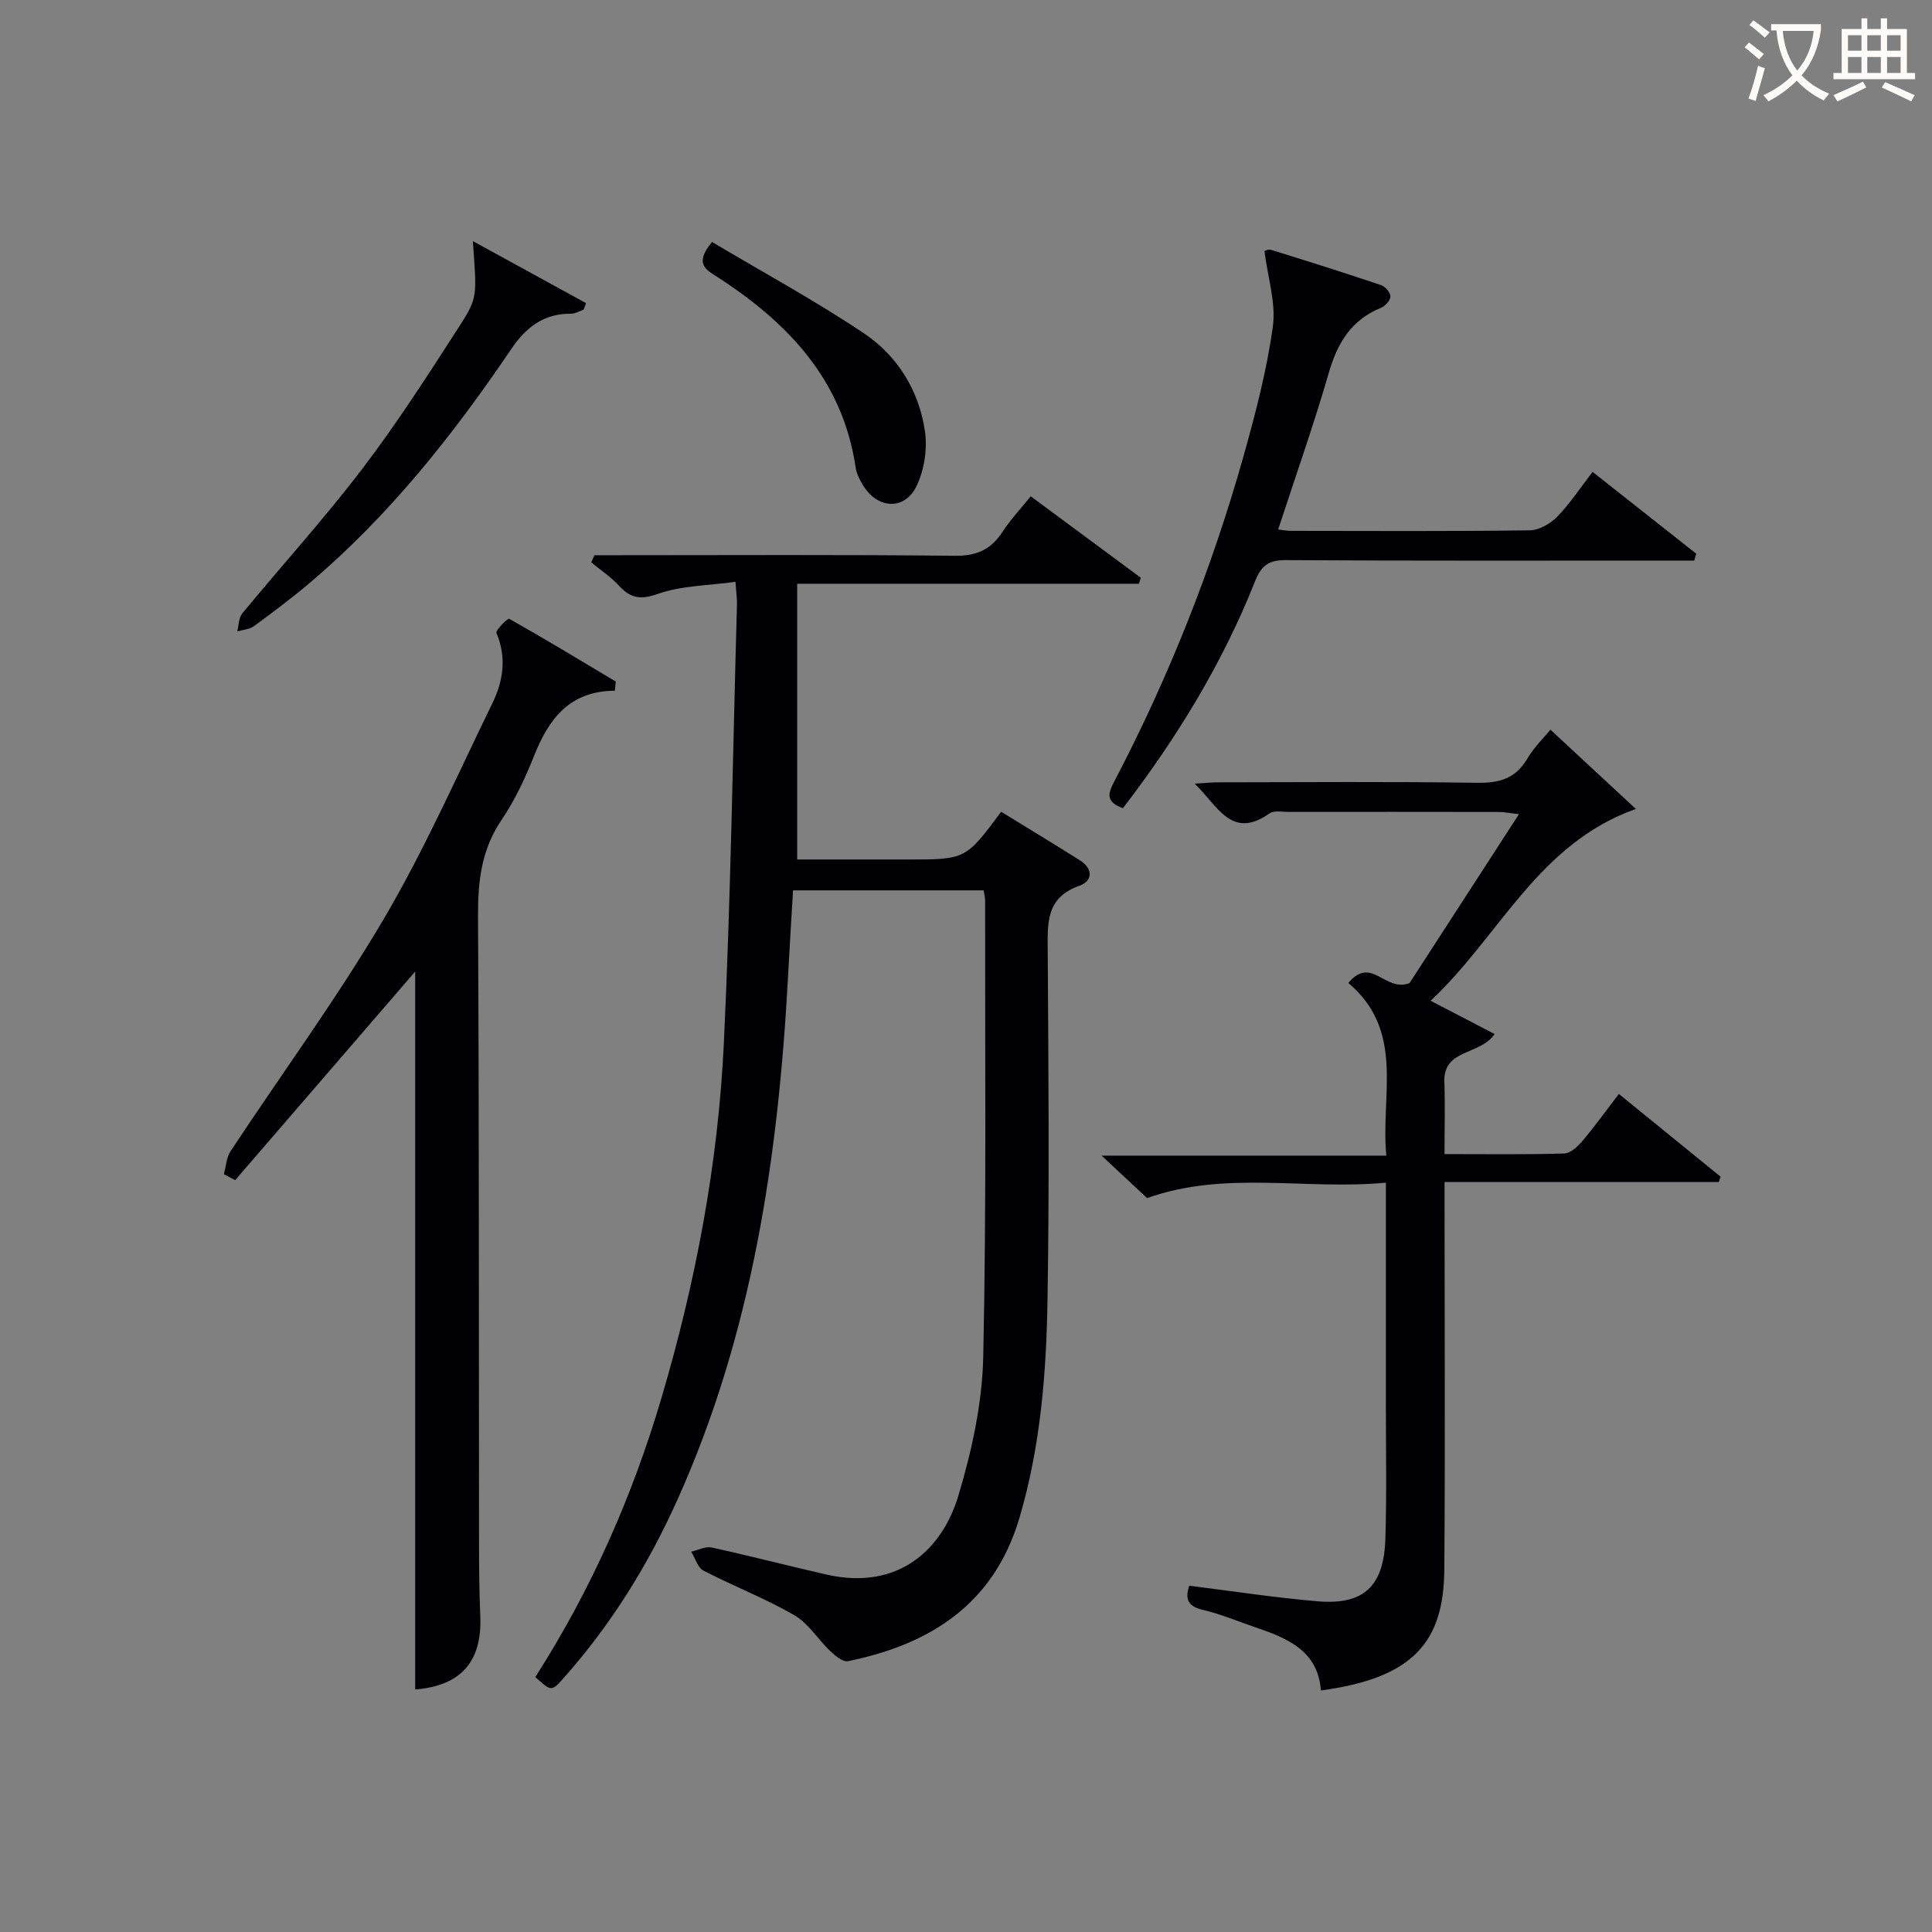
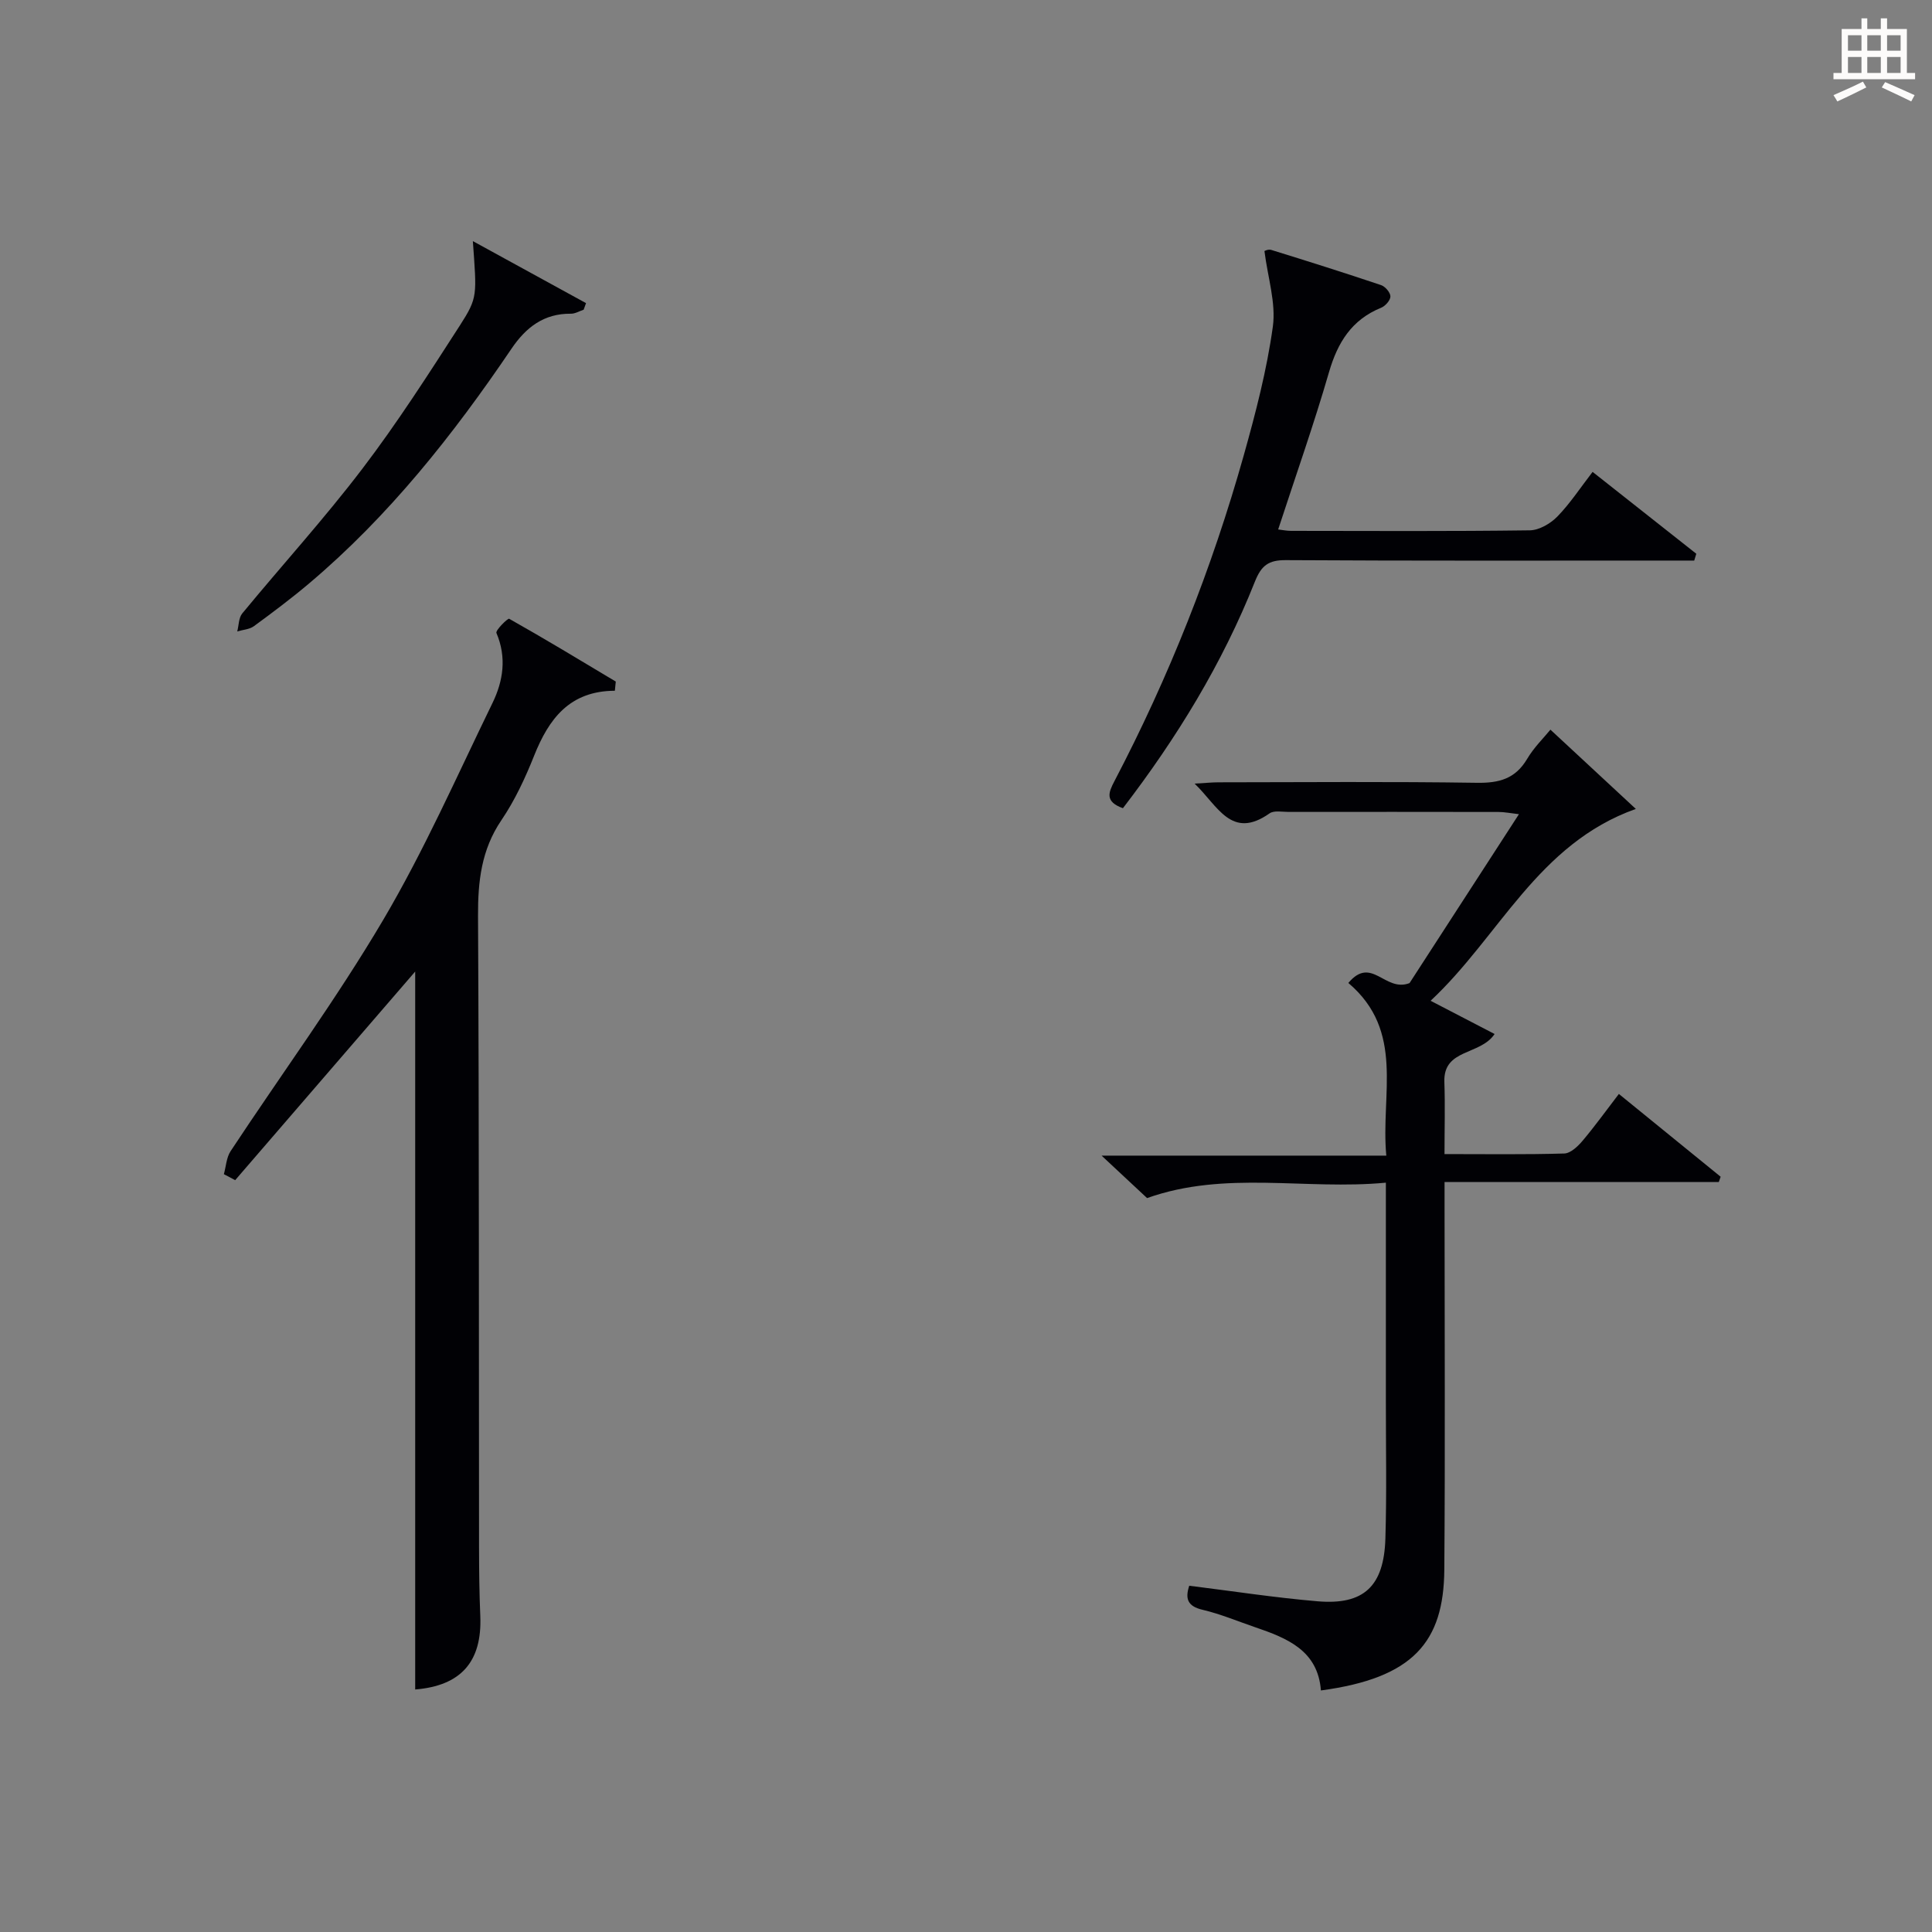
<svg xmlns="http://www.w3.org/2000/svg" enable-background="new 0 0 400 400" viewBox="0 0 400 400">
  <rect x="0" y="0" width="400" height="400" fill="#808080" stroke="none" />
  <g fill="#010105">
-     <path d="m110.83 347.21c11.52-17.98 20.1-37.37 26.15-57.88 7.08-23.98 11.71-48.46 12.89-73.41 1.43-30.23 1.86-60.5 2.71-90.75.03-1.14-.14-2.28-.31-4.71-5.59.78-11.14.76-16.07 2.5-3.69 1.3-5.69.86-8.09-1.74-1.67-1.81-3.78-3.2-5.7-4.78.22-.5.44-1 .66-1.49h5.14c23.16 0 46.33-.14 69.49.12 4.55.05 7.49-1.32 9.88-4.99 1.62-2.49 3.69-4.68 5.82-7.33 7.71 5.7 15.24 11.28 22.78 16.86-.12.42-.25.83-.37 1.25-23.3 0-46.59 0-70.76 0v57.09h22.81c12.07 0 12.07 0 19.42-9.88 5.41 3.32 10.88 6.63 16.29 10.04 2.76 1.74 2.71 4.28-.11 5.28-7.01 2.48-6.57 7.85-6.54 13.62.15 24 .35 48-.04 71.99-.24 15.28-1.45 30.53-5.84 45.34-5.27 17.75-18.39 26.1-35.46 29.59-1.05.22-2.65-1.1-3.66-2.06-2.56-2.43-4.53-5.77-7.48-7.47-6.03-3.48-12.6-6.01-18.8-9.22-1.2-.62-1.7-2.58-2.53-3.92 1.42-.32 2.96-1.15 4.26-.86 7.93 1.73 15.79 3.78 23.71 5.59 15.05 3.43 24.06-5.36 27.33-16.29 2.79-9.3 4.95-19.14 5.16-28.79.68-31.48.35-62.99.39-94.48 0-.63-.18-1.25-.31-2.09-13.11 0-26.04 0-39.46 0-.35 5.96-.72 11.86-1.03 17.77-2.01 37.37-7.41 74.01-22.96 108.52-6.05 13.43-13.73 25.82-23.55 36.84-2.48 2.78-2.53 2.73-5.82-.26z" />
    <path d="m273.48 349.99c-.62-8.28-6.99-10.83-13.62-13.09-3.62-1.24-7.18-2.74-10.88-3.61-3.15-.74-3.63-2.32-2.76-4.98 8.93 1.11 17.73 2.47 26.58 3.22 9.55.81 13.73-3.09 14.03-12.99.29-9.49.09-18.99.1-28.48.01-14.79 0-29.58 0-45.2-16.69 1.58-33.19-2.59-49.44 3.19-2.61-2.43-5.51-5.14-9.42-8.79h58.95c-1.2-12.69 3.92-25.76-7.86-35.75 4.83-5.75 7.55 2.01 12.67.03 6.79-10.48 14.52-22.43 22.65-34.97-1.82-.21-3.02-.46-4.22-.46-14.49-.03-28.99-.02-43.48-.01-1.33 0-3-.35-3.93.3-7.92 5.57-10.7-1.56-15.52-6.16 2.19-.12 3.58-.27 4.98-.27 17.83-.02 35.65-.17 53.47.1 4.59.07 7.94-.82 10.38-4.92 1.42-2.4 3.48-4.41 4.84-6.08 5.9 5.48 11.7 10.85 17.68 16.41-20.33 7.23-28.23 26.41-42.49 39.72 4.9 2.55 8.96 4.65 13.25 6.88-2.98 4.47-10.64 2.98-10.4 9.92.17 4.79.03 9.58.03 14.94 8.58 0 16.69.12 24.8-.12 1.3-.04 2.81-1.48 3.79-2.64 2.55-3.02 4.86-6.24 7.51-9.69 7.24 5.89 14.15 11.52 21.07 17.14-.13.36-.25.73-.38 1.09-18.65 0-37.3 0-56.78 0v5.83c0 24.82.14 49.64-.05 74.46-.13 14.94-6.41 22.41-25.55 24.98z" />
    <path d="m127.3 143.01c-9.39.04-13.68 5.84-16.72 13.46-1.84 4.62-3.99 9.24-6.77 13.34-4.16 6.13-4.87 12.67-4.84 19.83.23 43.65.16 87.31.21 130.96.01 4.66.06 9.33.26 13.99.39 9.52-4.07 14.43-13.48 15.2 0-49.85 0-99.74 0-148.64-11.88 13.76-24.57 28.48-37.27 43.19-.78-.41-1.56-.82-2.34-1.24.45-1.6.52-3.44 1.39-4.76 10.53-15.96 21.88-31.43 31.59-47.87 8.5-14.41 15.29-29.84 22.63-44.91 2.23-4.57 2.97-9.46.82-14.51-.23-.55 2.36-3.1 2.64-2.94 7.44 4.19 14.74 8.61 22.07 13-.05.64-.12 1.27-.19 1.9z" />
    <path d="m232.49 167.33c-3.79-1.36-2.99-3.25-1.76-5.6 11.28-21.55 20.2-44.07 26.78-67.47 2.46-8.77 4.78-17.66 6.02-26.65.67-4.9-1.05-10.13-1.74-15.63-.06.01.77-.43 1.4-.24 7.61 2.35 15.2 4.75 22.75 7.29.86.29 1.93 1.54 1.93 2.34 0 .81-1.06 2-1.93 2.35-6.09 2.48-8.99 7.17-10.78 13.32-3.13 10.81-6.89 21.44-10.53 32.58.87.1 1.76.29 2.65.29 16.49.02 32.98.11 49.46-.11 1.93-.03 4.26-1.39 5.68-2.84 2.64-2.71 4.74-5.93 7.31-9.26 7.26 5.73 14.37 11.34 21.47 16.95-.14.47-.29.94-.43 1.41-1.71 0-3.41 0-5.12 0-26.48 0-52.96.07-79.44-.09-3.57-.02-5.06 1.1-6.39 4.43-6.72 16.94-16.14 32.34-27.33 46.93z" />
    <path d="m97.9 49.92c8.41 4.61 15.92 8.72 23.43 12.84-.16.45-.33.91-.49 1.36-.88.29-1.76.84-2.64.83-5.59-.06-9.3 2.82-12.29 7.23-12.07 17.83-25.37 34.64-41.91 48.61-3.68 3.11-7.55 6.01-11.44 8.86-.92.67-2.28.73-3.44 1.08.33-1.26.29-2.82 1.04-3.73 8.25-10.01 17.01-19.64 24.86-29.95 7.24-9.5 13.71-19.61 20.19-29.66 3.76-5.86 3.48-6.19 2.69-17.47z" />
-     <path d="m147.42 50.1c10.55 6.28 21.34 12.13 31.49 18.94 6.94 4.66 11.37 11.87 12.59 20.25.53 3.67-.14 8.04-1.75 11.37-2.47 5.08-8.09 4.72-11.06-.17-.68-1.12-1.34-2.38-1.53-3.65-2.67-18.15-13.98-30-28.59-39.46-2.26-1.47-5-2.67-1.15-7.28z" />
  </g>
-   <path d="m362.1 8.8c1.1.8 2.1 1.6 3.1 2.4l-1 1.1c-1.3-1.1-2.3-2-3-2.5zm1.9 4.8c.5.2.9.4 1.4.5-.6 2.3-1.3 4.5-1.9 6.8l-1.5-.5c.8-2.1 1.4-4.3 2-6.8zm-1-9.4c1.3.9 2.4 1.8 3.4 2.5l-1 1.1c-1.4-1.2-2.4-2.1-3.2-2.6zm3.7 2.2v-1.4h10.3v1.2c-.5 3.6-1.8 6.8-4 9.4 1.5 1.6 3.4 2.8 5.7 3.8-.3.4-.7.8-1.1 1.4-2.3-1.1-4.1-2.5-5.6-4.1-1.6 1.6-3.6 3.1-5.9 4.3-.3-.5-.7-.9-1-1.3 2.4-1.1 4.4-2.5 6-4.1-1.9-2.5-3-5.6-3.3-9.3h-1.1zm8.8 0h-6.4c.3 3.3 1.3 6 3 8.2 2-2.3 3.1-5.1 3.4-8.2z" fill="#fcfbfa" />
  <path d="m385.3 3.8h1.3v2.2h2.8v-2.2h1.3v2.2h4.1v9.1h1.7v1.3h-16.9v-1.3h1.7v-9.1h4.1v-2.2zm.4 13.1.7 1.2c-1.8.9-3.8 1.9-6 2.9-.2-.4-.5-.8-.8-1.3 2.3-1 4.3-1.9 6.1-2.8zm-3.1-6.4h2.8v-3.2h-2.8zm0 4.6h2.8v-3.3h-2.8zm4-4.6h2.8v-3.2h-2.8zm0 4.6h2.8v-3.3h-2.8zm3.7 1.9c2.1.9 4.1 1.8 6.1 2.7l-.7 1.3c-2.2-1.1-4.2-2-6.1-2.9zm3.2-9.7h-2.8v3.2h2.8zm-2.8 7.8h2.8v-3.3h-2.8z" fill="#fcfbfa" />
</svg>